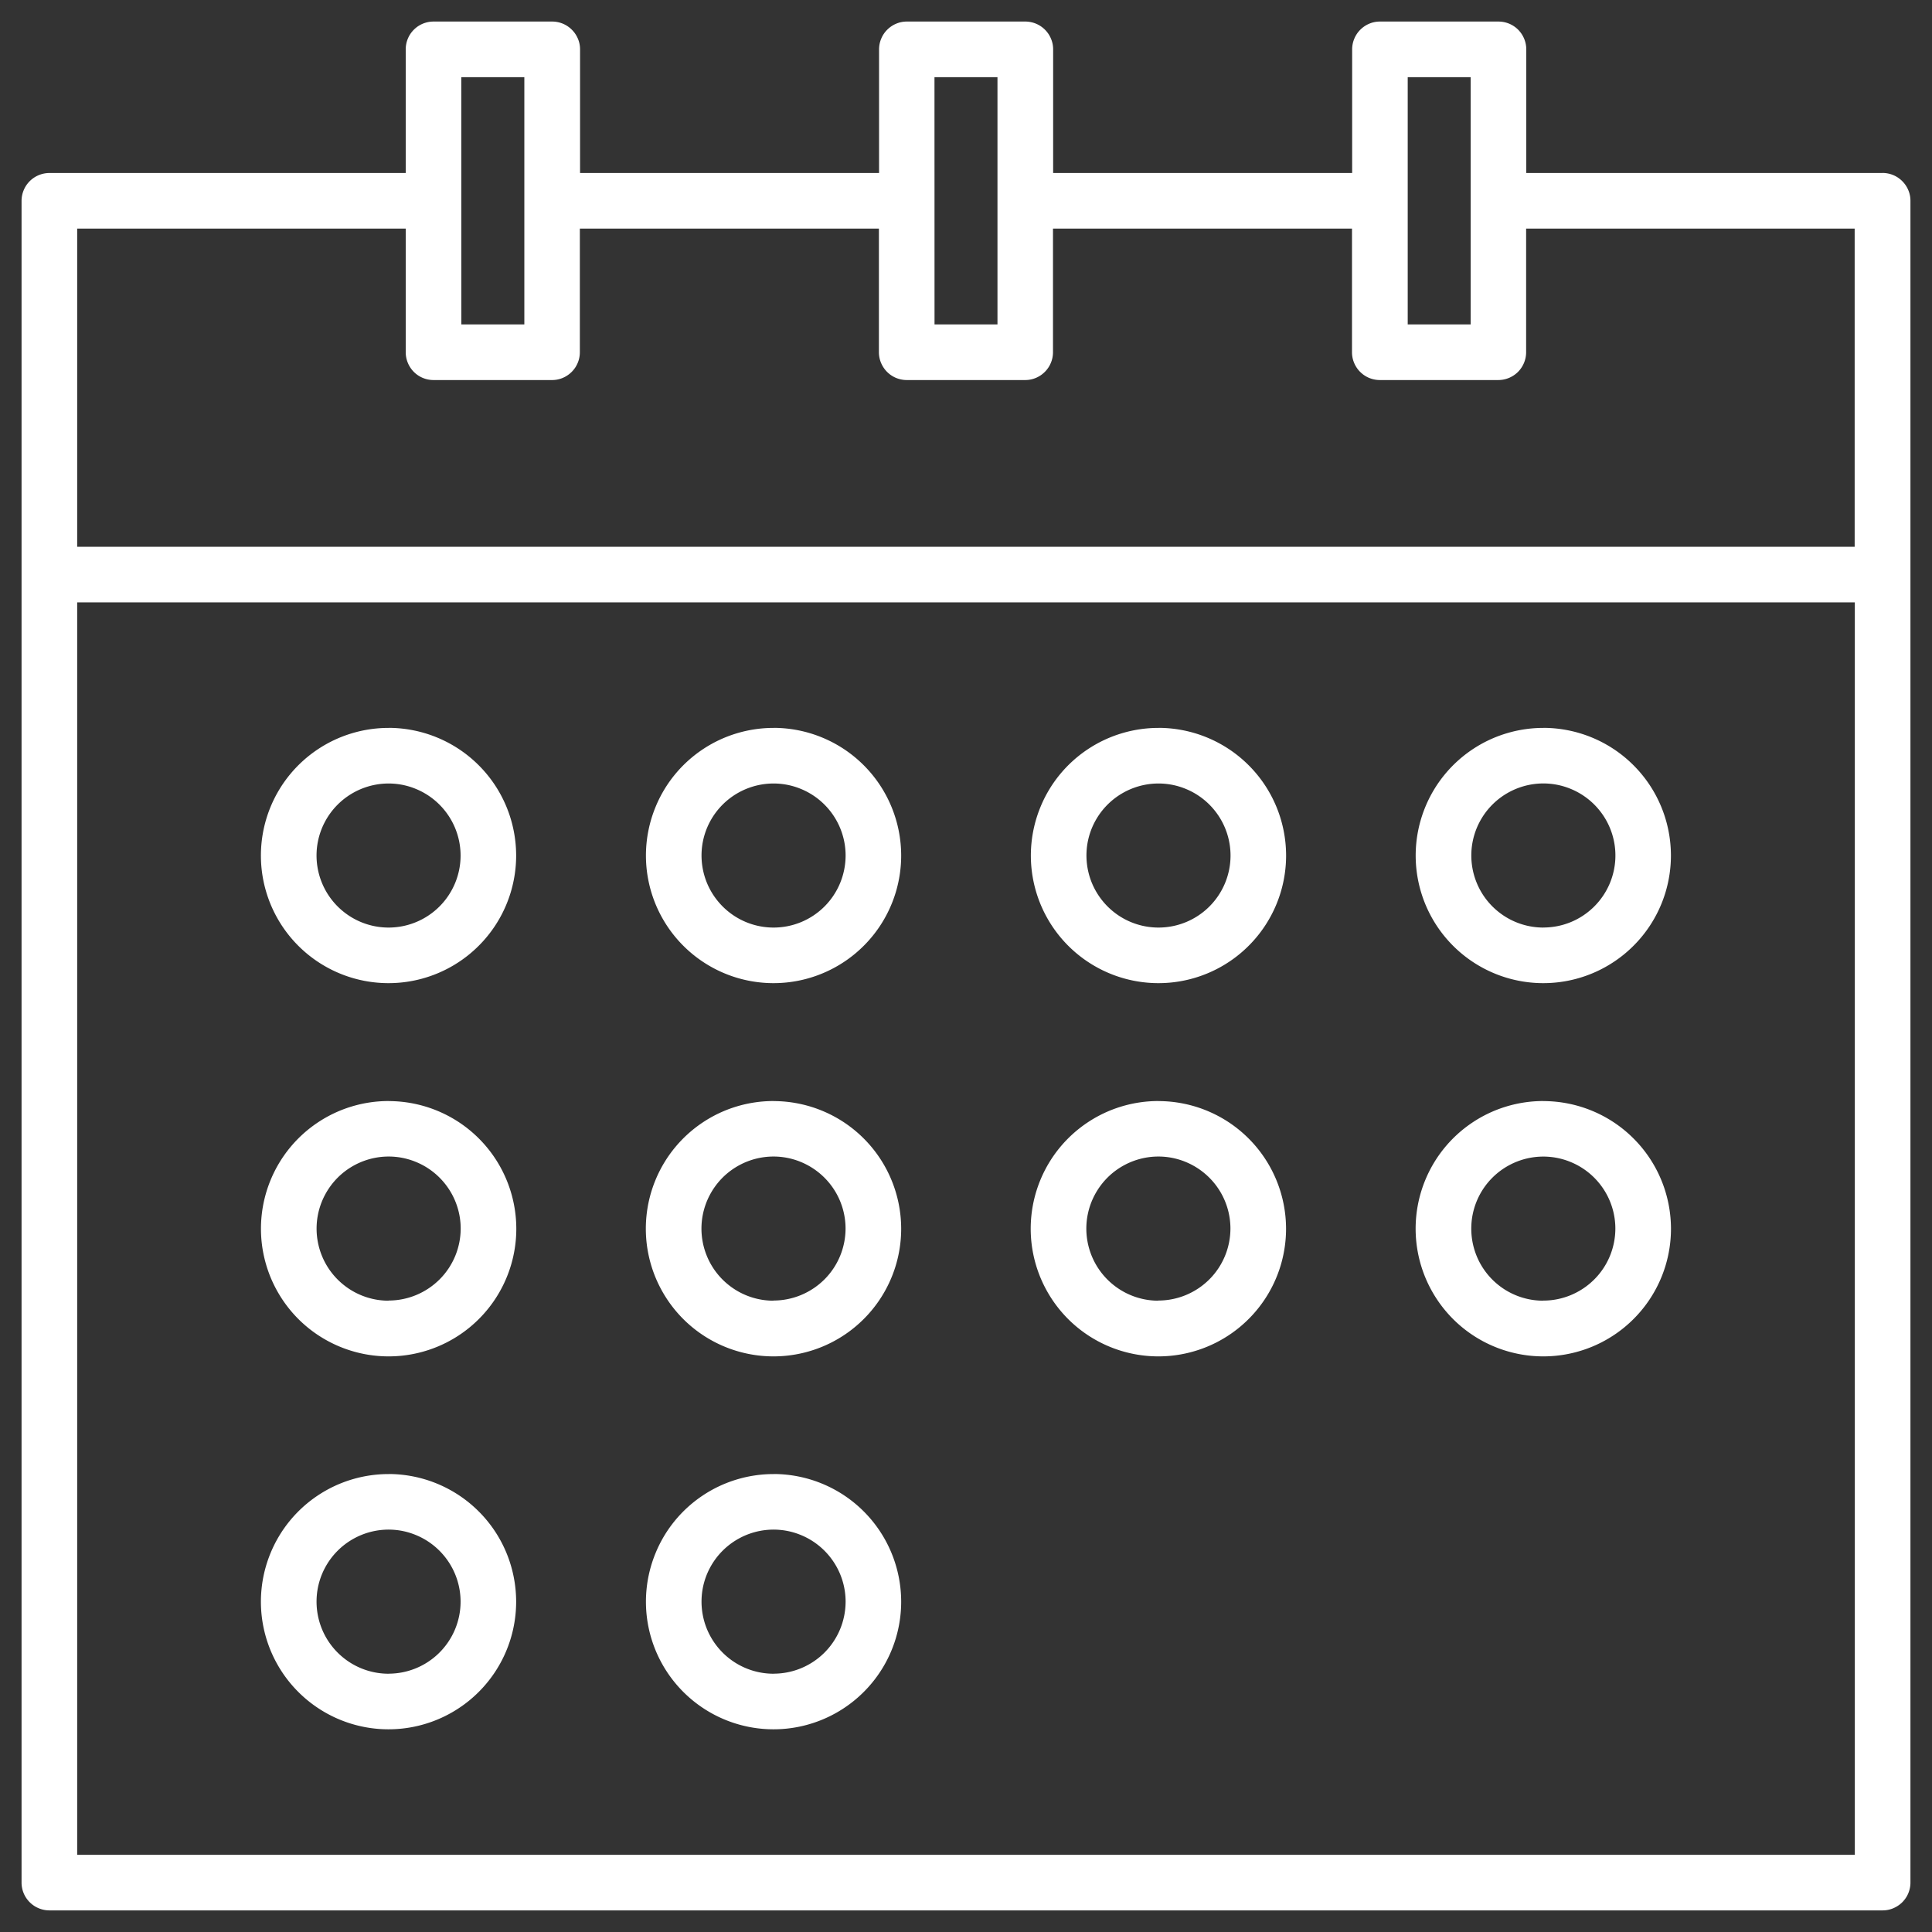
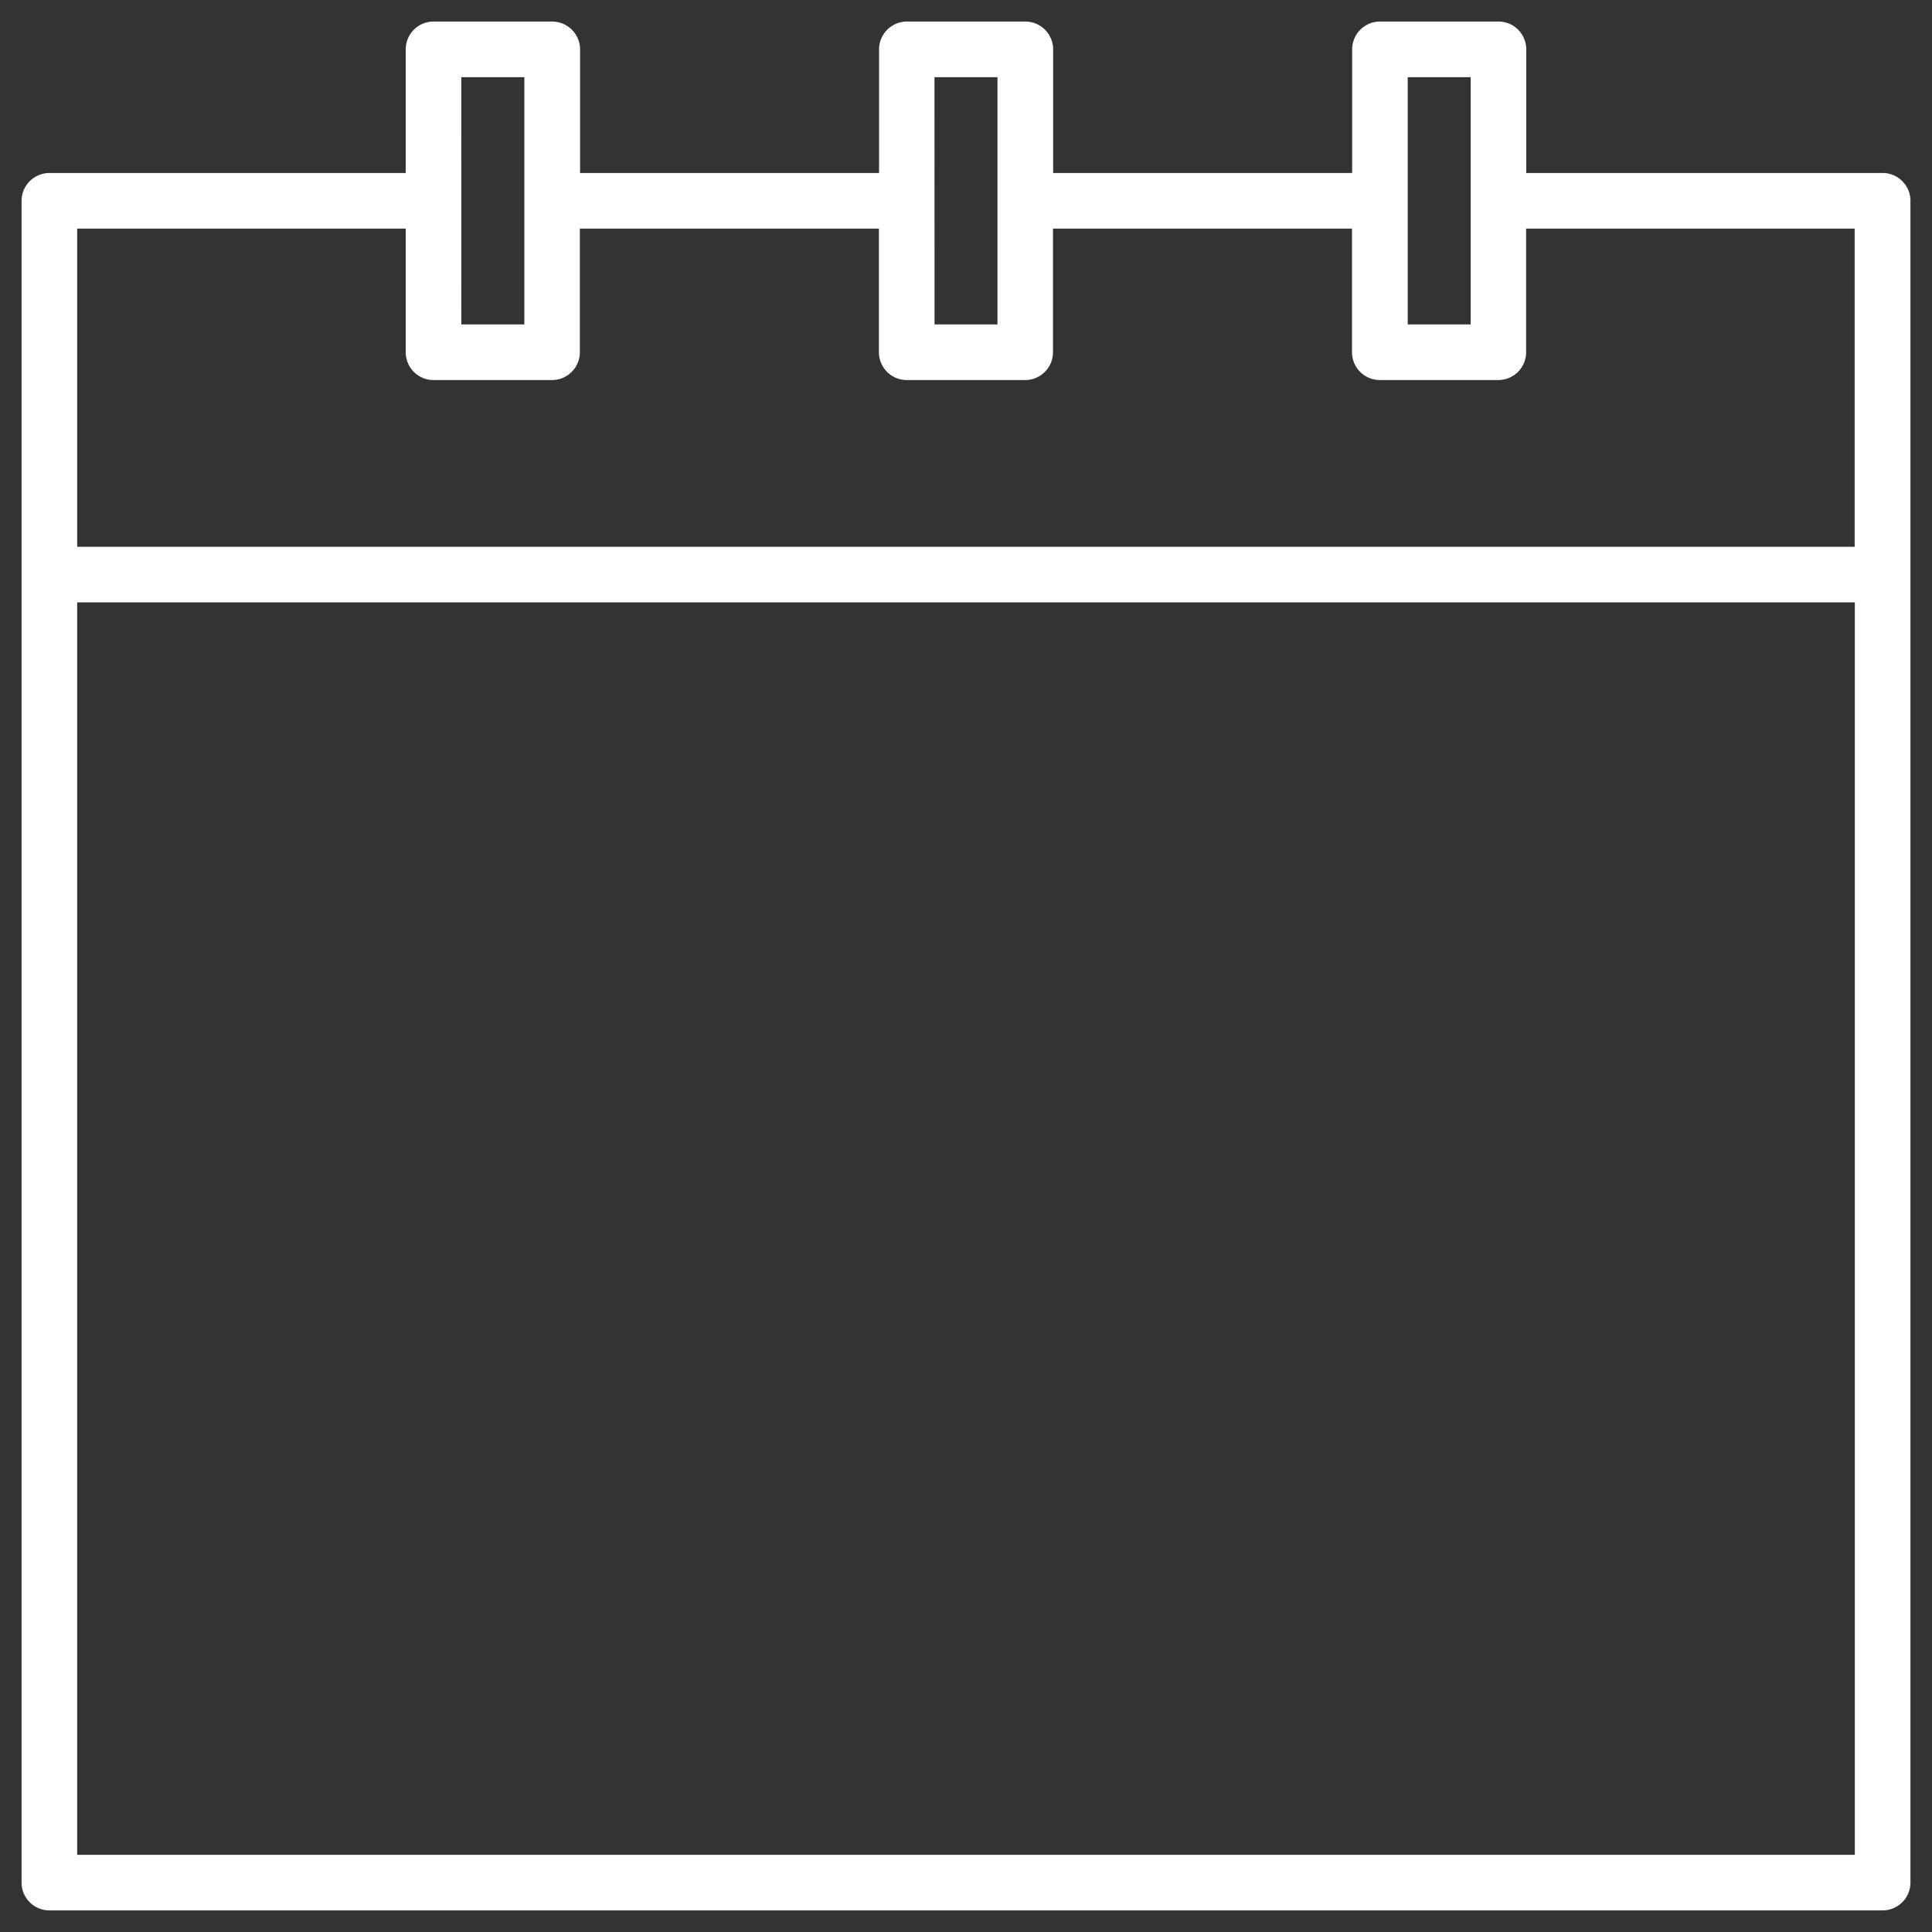
<svg xmlns="http://www.w3.org/2000/svg" width="38" height="38" fill="none">
  <rect width="100%" height="100%" fill="#333333" stroke="none" />
-   <path d="M37.029 3.403h-7.009V.971c0-.145-.058-.284-.16-.387-.103-.103-.242-.16-.387-.16H27.141c-.072-0-.143.014-.209.042a.547.547 0 00-.177.119c-.051.051-.091.111-.118.177-.028.066-.042.138-.042.209V3.403h-5.881V.971c0-.072-.014-.143-.042-.209-.027-.066-.068-.127-.118-.177a.547.547 0 00-.177-.119c-.066-.027-.138-.042-.209-.042h-2.332c-.072-0-.143.014-.209.042a.547.547 0 00-.177.119c-.051.051-.091.111-.118.177a.545.545 0 00-.042.209V3.403h-5.881V.971c0-.072-.014-.143-.042-.209a.547.547 0 00-.119-.177.547.547 0 00-.177-.119.547.547 0 00-.209-.042H8.527a.547.547 0 00-.387.16c-.103.103-.16.242-.16.387V3.403H.971a.547.547 0 00-.209.042.547.547 0 00-.296.296.547.547 0 00-.042.209V37.029a.547.547 0 00.042.209.546.546 0 00.119.177c.051.051.111.091.177.118a.545.545 0 00.209.042H37.029c.072 0.0.143-.014.209-.042.066-.028.127-.068.177-.118a.547.547 0 00.119-.177c.027-.066.042-.138.042-.209V3.949c0-.072-.014-.143-.042-.209a.547.547 0 00-.119-.177.547.547 0 00-.177-.119.547.547 0 00-.209-.042zm-9.341-1.885h1.238v4.863h-1.238V1.518zm-9.307 0h1.238v4.863h-1.238l-.001-4.863zm-9.307 0h1.239v4.863H9.074l-.001-4.863zM1.518 4.496h6.462v2.432c0 .145.058.284.16.387.103.103.242.16.387.16h2.332c.072 0.0.143-.014.209-.042a.547.547 0 00.177-.119c.051-.051.091-.111.118-.177.028-.066.042-.138.042-.209V4.496h5.882v2.432a.545.545 0 00.042.209c.028.066.068.127.118.177a.547.547 0 00.177.119c.066.027.138.042.209.042h2.332c.072 0.0.143-.014.209-.042a.547.547 0 00.177-.119c.051-.051.091-.111.118-.177.028-.066.042-.138.042-.209V4.496h5.881v2.432c0 .072.014.143.042.209.027.066.068.127.118.177a.547.547 0 00.177.119c.066.027.138.042.209.042h2.332c.145 0 .284-.058.387-.16.102-.103.16-.242.16-.387V4.496h6.462v6.258H1.518V4.496zm0 31.986V11.848H36.482v24.634H1.518z" fill="#fff" />
-   <path d="M7.643 14.317c-.496 0-.982.147-1.395.423-.413.276-.735.668-.925 1.127-.19.459-.24.963-.143 1.45.097.487.336.934.687 1.285.351.351.798.59 1.285.687.487.097.992.047 1.45-.143.459-.19.851-.512 1.127-.925.276-.413.423-.898.423-1.395-.001-.665-.265-1.304-.736-1.774-.471-.471-1.109-.735-1.774-.736zm0 3.927c-.28 0-.554-.083-.787-.239-.233-.156-.415-.377-.522-.636a1.416 1.416 0 01-.081-.818c.055-.275.19-.527.388-.725.198-.198.451-.333.725-.388.275-.055.56-.027.818.081.259.107.48.289.636.522.156.233.239.507.239.787-0.0.376-.15.736-.415 1.001-.266.266-.626.415-1.001.415zM15.215 14.317c-.496 0-.982.147-1.395.423-.413.276-.735.668-.924 1.127-.19.459-.24.963-.143 1.45.097.487.336.934.687 1.285.351.351.798.59 1.285.687.487.097.992.047 1.45-.143.459-.19.851-.512 1.127-.925.276-.413.423-.898.423-1.395-.001-.665-.266-1.304-.736-1.774-.471-.471-1.109-.735-1.774-.736zm0 3.927c-.28 0-.554-.083-.787-.239-.233-.156-.414-.377-.522-.636-.107-.259-.135-.544-.081-.818.055-.275.19-.527.388-.725.198-.198.451-.333.725-.388.275-.055.56-.027.819.081.259.107.48.289.636.522.156.233.239.507.239.787-.001.376-.15.736-.415 1.001-.266.266-.626.415-1.001.415zM22.786 14.317c-.496 0-.982.147-1.395.423-.413.276-.735.668-.924 1.127-.19.459-.24.963-.143 1.45.097.487.336.934.687 1.285.351.351.798.59 1.285.687.487.097.992.047 1.45-.143.459-.19.851-.512 1.127-.925.276-.413.423-.898.423-1.395-.001-.665-.265-1.304-.736-1.774-.471-.471-1.109-.735-1.774-.736zm0 3.927c-.28 0-.554-.083-.787-.239-.233-.156-.414-.377-.522-.636-.107-.259-.135-.544-.081-.818.055-.275.19-.527.388-.725.198-.198.451-.333.725-.388.275-.055.56-.027.819.081.259.107.48.289.636.522.156.233.239.507.239.787-0.0.376-.15.736-.415 1.001-.266.266-.626.415-1.001.415zM30.356 14.317c-.496 0-.982.147-1.395.423-.413.276-.735.668-.925 1.127-.19.459-.24.963-.143 1.45.097.487.336.934.687 1.285.351.351.798.59 1.285.687.487.097.992.047 1.45-.143.459-.19.851-.512 1.127-.925.276-.413.423-.898.423-1.395-.001-.666-.265-1.304-.736-1.774-.47-.471-1.109-.735-1.774-.736zm0 3.927c-.28 0-.554-.083-.787-.239-.233-.156-.415-.377-.522-.636a1.417 1.417 0 01-.081-.819c.055-.275.19-.527.388-.725.198-.198.451-.333.725-.388.275-.055.56-.027.819.081.259.107.48.289.636.522.156.233.239.507.239.787-0.0.376-.15.736-.415 1.001-.266.266-.625.415-1.001.415zM7.644 21.656c-.497-0-.982.147-1.395.423-.413.276-.735.668-.925 1.127-.19.459-.24.964-.143 1.451.097.487.336.934.687 1.286.351.351.799.59 1.286.687.487.097.992.047 1.451-.143.459-.19.851-.512 1.127-.925.276-.413.423-.898.423-1.395-.001-.666-.266-1.304-.736-1.774-.471-.471-1.109-.735-1.774-.736zm0 3.927c-.28 0-.554-.083-.787-.239-.233-.156-.415-.377-.522-.636a1.417 1.417 0 01-.081-.819c.055-.275.19-.527.388-.726.198-.198.451-.333.725-.388.275-.055.56-.027.819.081.259.107.48.289.636.522.156.233.239.507.239.787-.001.375-.15.735-.416 1-.266.265-.625.414-1.001.415v.002zM15.214 21.656c-.497-0-.982.147-1.395.423-.413.276-.735.668-.925 1.127-.19.459-.24.964-.143 1.451.097.487.336.934.687 1.286.351.351.798.59 1.286.687.487.097.992.047 1.451-.143.459-.19.851-.512 1.127-.925.276-.413.423-.898.423-1.395-.001-.666-.266-1.304-.736-1.774-.471-.471-1.109-.735-1.774-.736zm0 3.927c-.28 0-.554-.083-.787-.239-.233-.156-.415-.377-.522-.636a1.416 1.416 0 01-.081-.819c.055-.275.19-.527.388-.726.198-.198.451-.333.725-.388.275-.055.56-.027.819.081s.48.289.636.522c.156.233.239.507.239.787-.001.375-.15.735-.416 1-.266.265-.625.414-1.001.415v.002zM22.784 21.656c-.497-0-.982.147-1.395.423-.413.276-.735.668-.925 1.127-.19.459-.24.964-.143 1.451.097.487.336.934.687 1.286.351.351.798.59 1.286.687.487.097.992.047 1.451-.143.459-.19.851-.512 1.127-.925.276-.413.423-.898.423-1.395-.001-.666-.266-1.304-.736-1.774-.471-.471-1.109-.735-1.774-.736zm0 3.927c-.28 0-.554-.083-.787-.239-.233-.156-.415-.377-.522-.636a1.416 1.416 0 01-.081-.819c.055-.275.19-.527.388-.726.198-.198.451-.333.725-.388.275-.055.56-.027.819.081s.48.289.636.522c.156.233.239.507.239.787-.001.375-.15.735-.416 1-.266.265-.625.414-1.001.415v.002zM30.355 21.656c-.497-0-.982.147-1.395.423-.413.276-.735.668-.925 1.127a2.511 2.511 0 00-.143 1.451c.097.487.336.934.687 1.286.351.351.798.59 1.286.687.487.097.992.047 1.451-.143.459-.19.851-.512 1.127-.925.276-.413.423-.898.423-1.395-.001-.665-.265-1.304-.736-1.774-.47-.471-1.109-.735-1.774-.736zm0 3.927a1.416 1.416 0 01-.787-.238c-.233-.156-.415-.377-.522-.636-.107-.259-.135-.544-.081-.819.055-.275.189-.527.388-.726.198-.198.451-.333.725-.388.275-.055.56-.027.819.081.259.107.48.289.636.522.156.233.239.507.239.787-.001.375-.15.735-.416 1-.266.265-.625.415-1.001.415v.002zM7.643 28.993c-.496 0-.982.147-1.395.423-.413.276-.735.668-.925 1.127-.19.459-.24.963-.143 1.45.097.487.336.934.687 1.285.351.351.798.59 1.285.687.487.097.992.047 1.45-.143.459-.19.851-.512 1.127-.925.276-.413.423-.898.423-1.395-.001-.666-.265-1.304-.736-1.774-.471-.471-1.109-.735-1.774-.736zm0 3.927c-.28 0-.554-.083-.787-.239-.233-.156-.415-.377-.522-.636-.107-.259-.135-.544-.081-.819.055-.275.19-.527.388-.725.198-.198.451-.333.725-.388.275-.055.56-.027.818.081.259.107.48.289.636.522.156.233.239.507.239.787-0.0.376-.15.736-.415 1.001-.266.266-.626.415-1.001.415zM15.215 28.993c-.496 0-.982.147-1.395.423-.413.276-.735.668-.924 1.127-.19.459-.24.963-.143 1.45.097.487.336.934.687 1.285.351.351.798.59 1.285.687.487.097.992.047 1.45-.143.459-.19.851-.512 1.127-.925.276-.413.423-.898.423-1.395-.001-.666-.266-1.304-.736-1.774-.471-.471-1.109-.735-1.774-.736zm0 3.927c-.28 0-.554-.083-.787-.239-.233-.156-.414-.377-.522-.636-.107-.259-.135-.544-.081-.819.055-.275.19-.527.388-.725.198-.198.451-.333.725-.388.275-.055.56-.027.819.081.259.107.48.289.636.522.156.233.239.507.239.787-.001.376-.15.736-.415 1.001-.266.266-.626.415-1.001.415z" fill="#fff" />
+   <path d="M37.029 3.403h-7.009V.971c0-.145-.058-.284-.16-.387-.103-.103-.242-.16-.387-.16H27.141c-.072-0-.143.014-.209.042a.547.547 0 00-.177.119c-.051.051-.091.111-.118.177-.028.066-.042.138-.042.209V3.403h-5.881V.971c0-.072-.014-.143-.042-.209-.027-.066-.068-.127-.118-.177a.547.547 0 00-.177-.119c-.066-.027-.138-.042-.209-.042h-2.332c-.072-0-.143.014-.209.042a.547.547 0 00-.177.119c-.051.051-.091.111-.118.177a.545.545 0 00-.042.209V3.403h-5.881V.971c0-.072-.014-.143-.042-.209a.547.547 0 00-.119-.177.547.547 0 00-.177-.119.547.547 0 00-.209-.042H8.527a.547.547 0 00-.387.16c-.103.103-.16.242-.16.387V3.403H.971a.547.547 0 00-.209.042.547.547 0 00-.296.296.547.547 0 00-.042.209V37.029a.547.547 0 00.042.209.546.546 0 00.119.177c.051.051.111.091.177.118a.545.545 0 00.209.042H37.029c.072 0.0.143-.014.209-.042.066-.028.127-.068.177-.118a.547.547 0 00.119-.177c.027-.066.042-.138.042-.209V3.949c0-.072-.014-.143-.042-.209a.547.547 0 00-.119-.177.547.547 0 00-.177-.119.547.547 0 00-.209-.042zm-9.341-1.885h1.238v4.863h-1.238V1.518zm-9.307 0h1.238v4.863h-1.238l-.001-4.863zm-9.307 0h1.239v4.863H9.074l-.001-4.863zM1.518 4.496h6.462v2.432c0 .145.058.284.16.387.103.103.242.16.387.16h2.332c.072 0.0.143-.014.209-.042a.547.547 0 00.177-.119c.051-.051.091-.111.118-.177.028-.066.042-.138.042-.209V4.496h5.882v2.432a.545.545 0 00.042.209c.028.066.068.127.118.177a.547.547 0 00.177.119c.066.027.138.042.209.042h2.332c.072 0.0.143-.014.209-.042a.547.547 0 00.177-.119c.051-.051.091-.111.118-.177.028-.066.042-.138.042-.209V4.496h5.881v2.432c0 .072.014.143.042.209.027.066.068.127.118.177a.547.547 0 00.177.119c.066.027.138.042.209.042h2.332c.145 0 .284-.058.387-.16.102-.103.16-.242.16-.387V4.496h6.462v6.258H1.518V4.496zm0 31.986V11.848H36.482v24.634H1.518" fill="#fff" />
</svg>